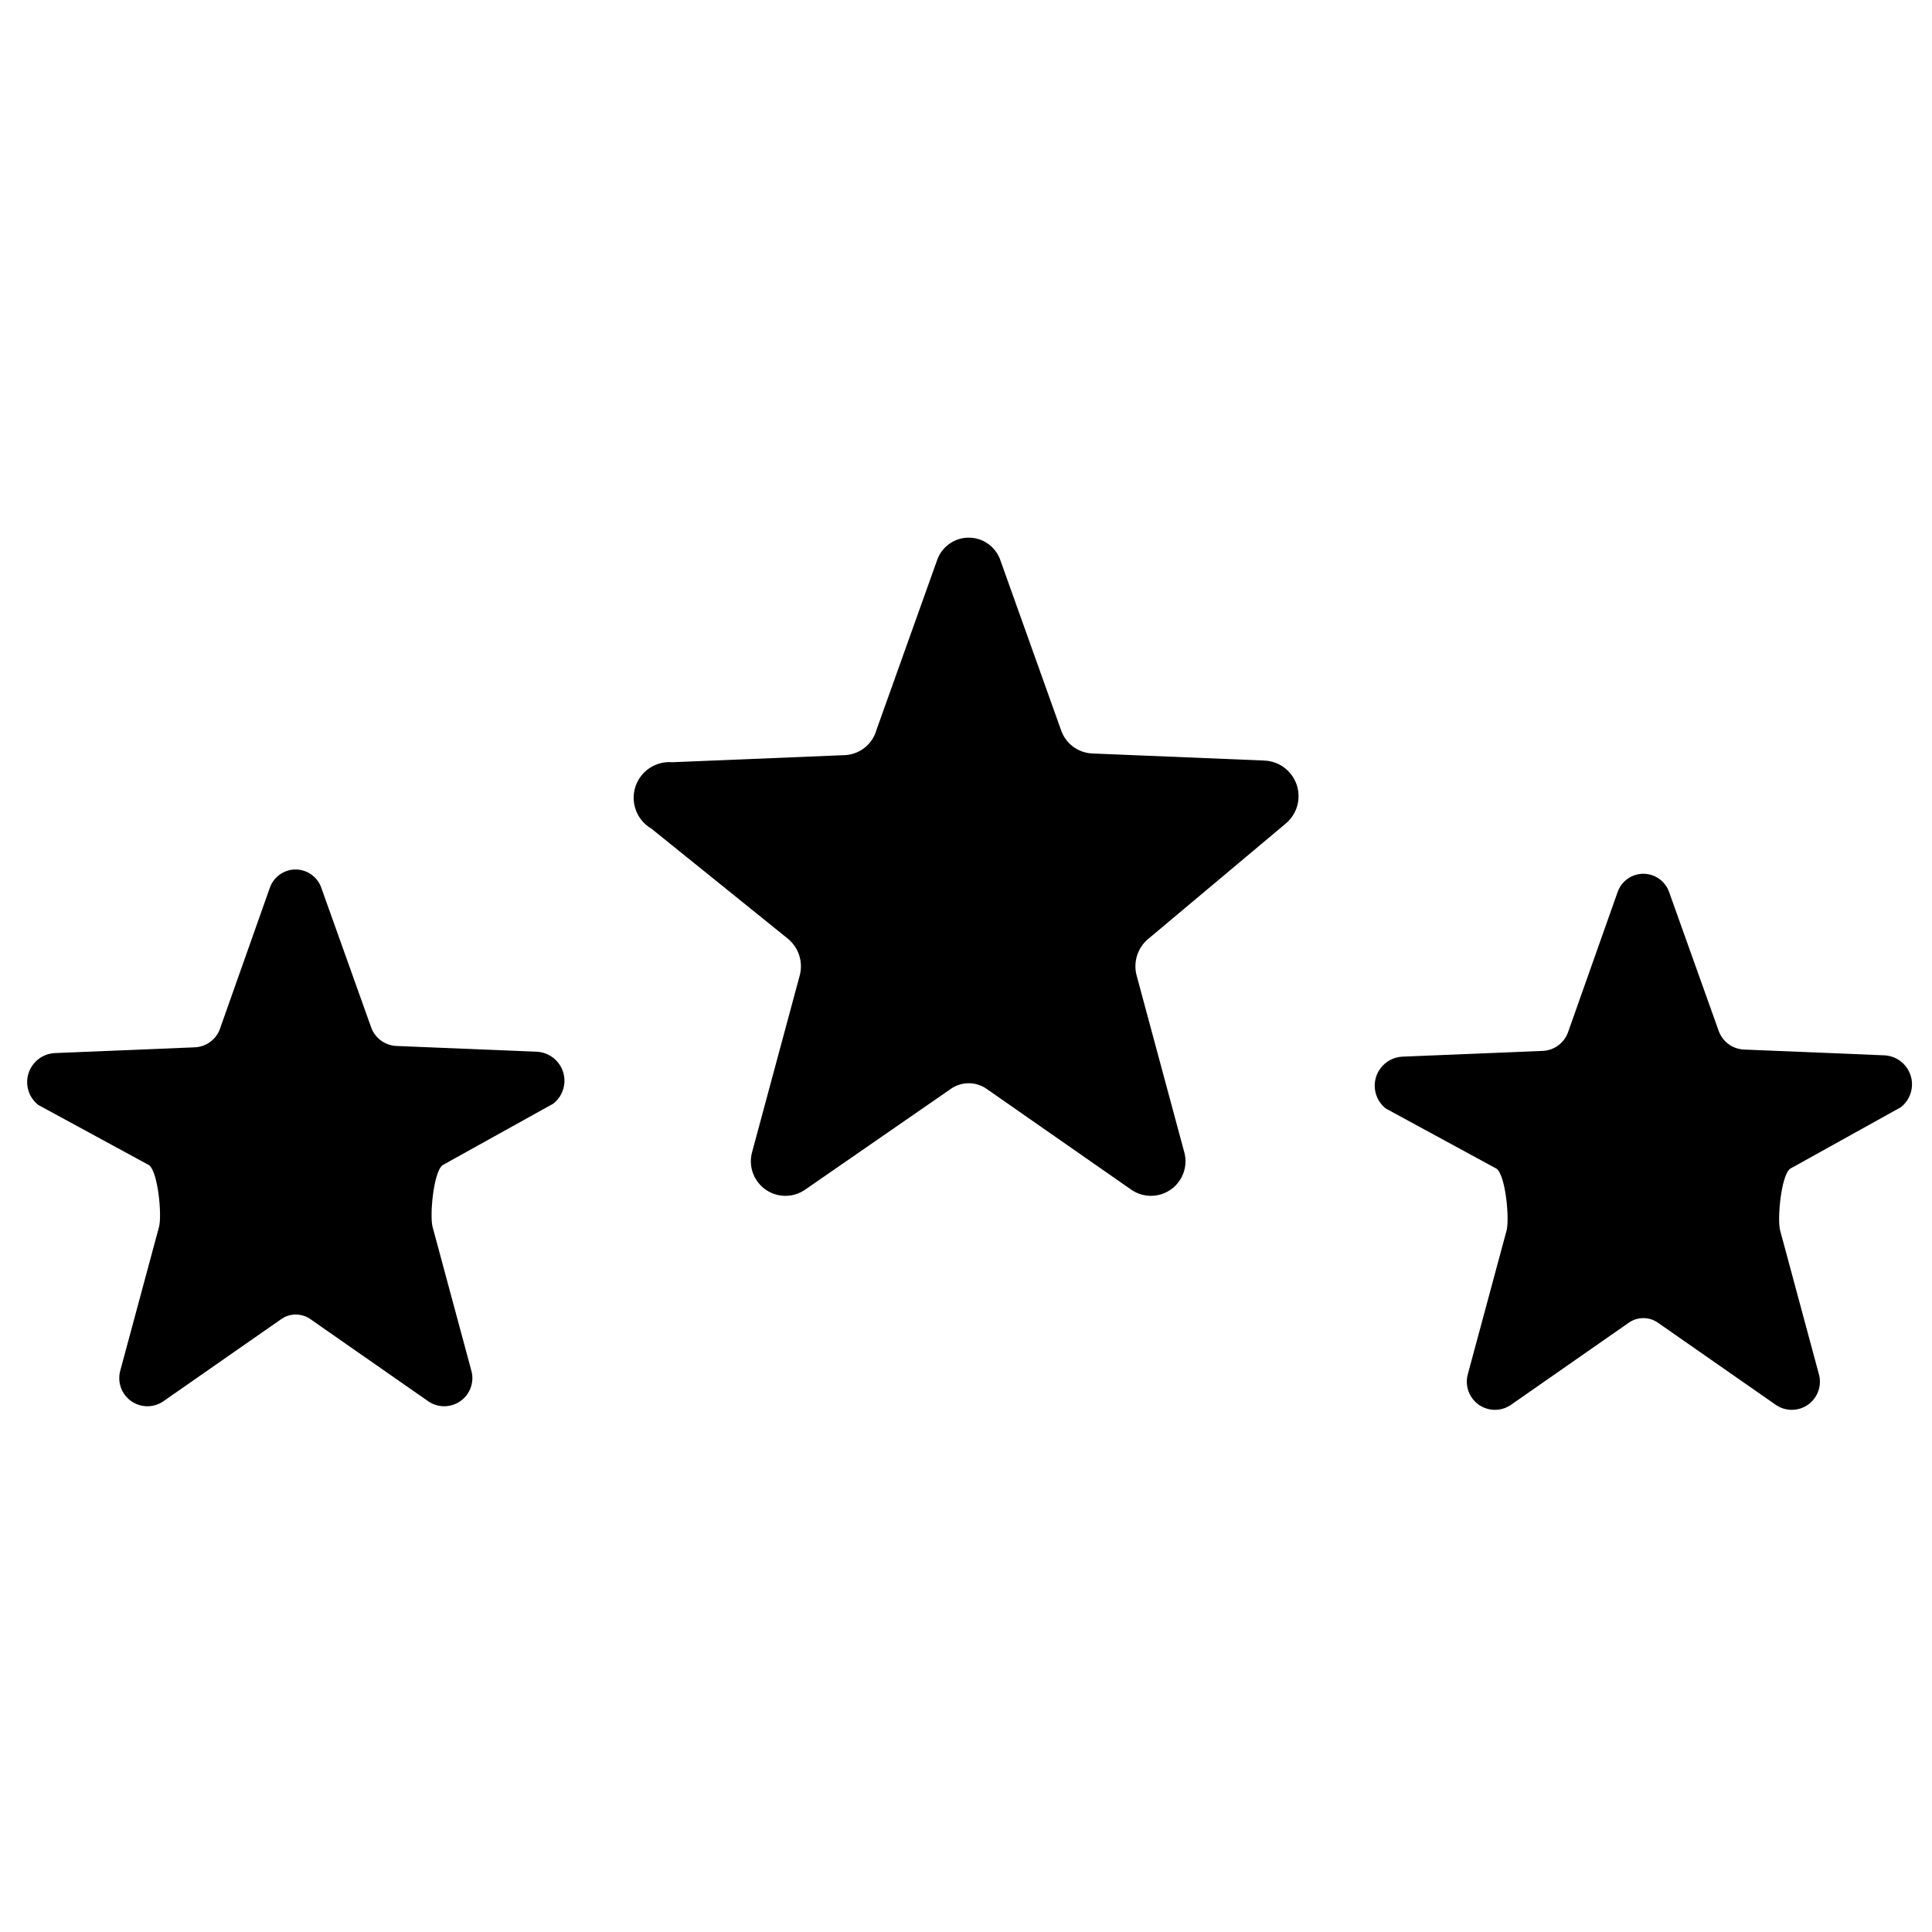
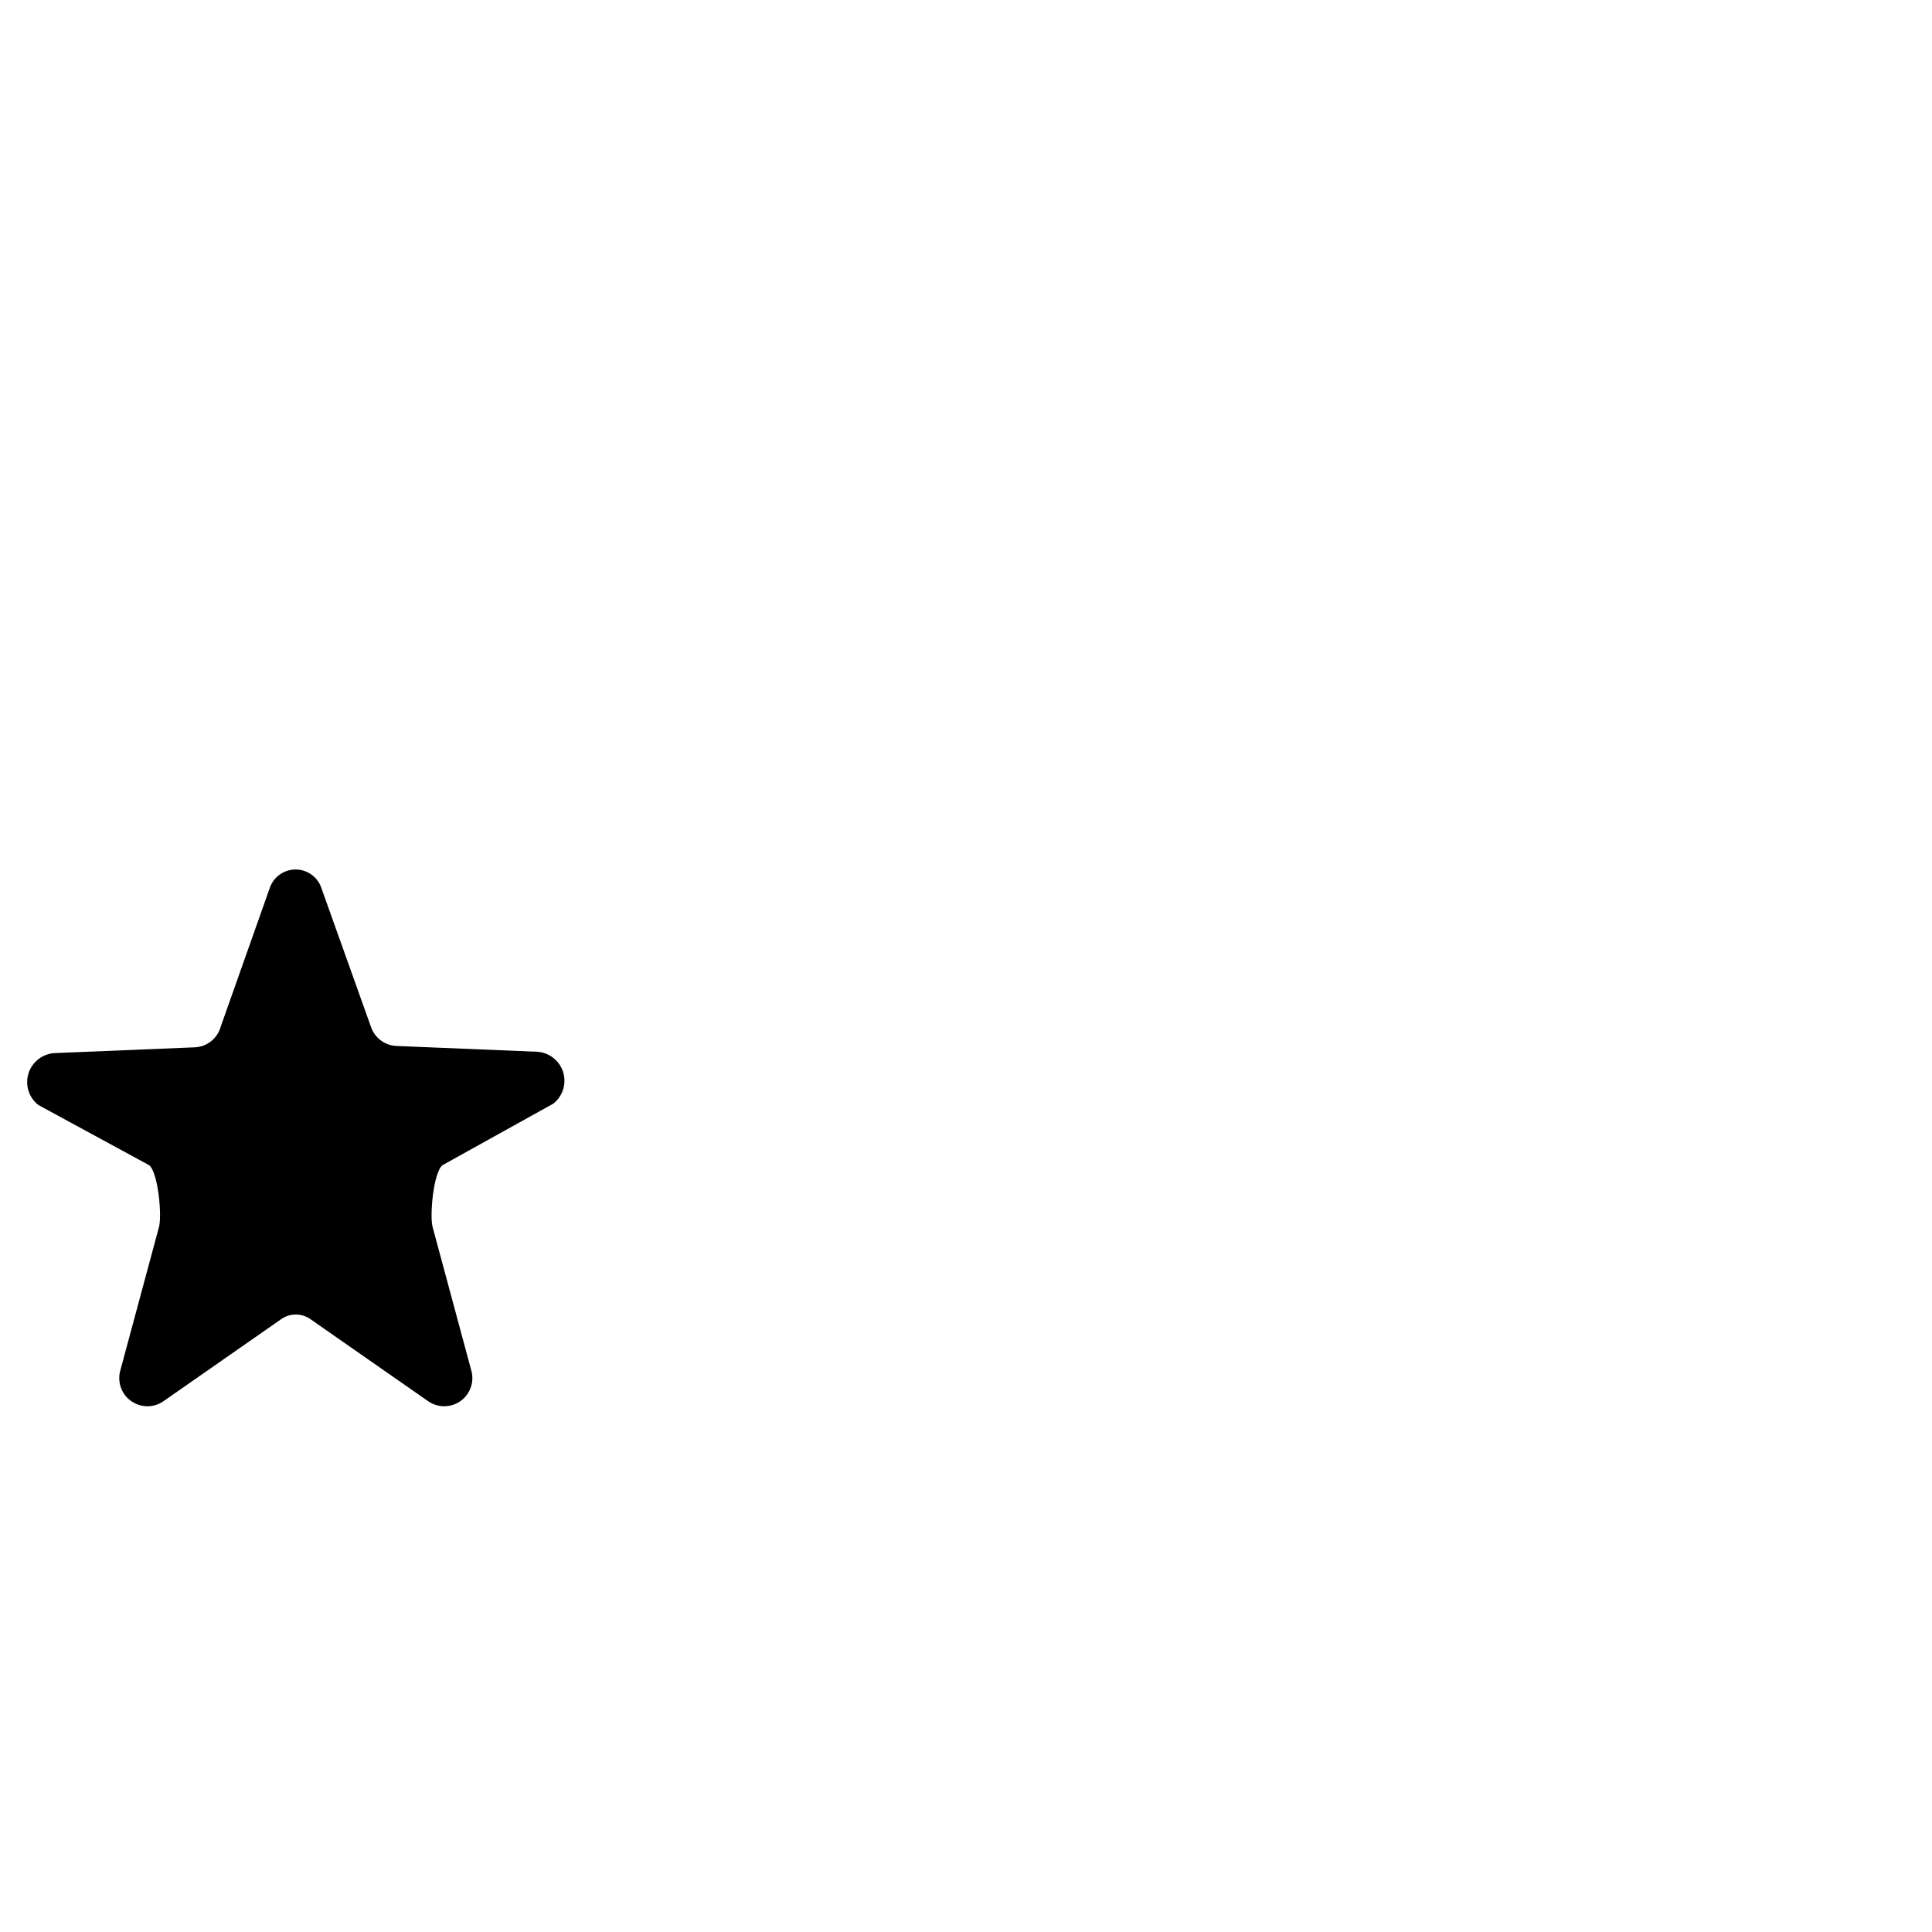
<svg xmlns="http://www.w3.org/2000/svg" version="1.1" baseProfile="tiny" id="Layer_1" x="0px" y="0px" width="22px" height="22px" viewBox="35.5 120.5 539 259.333" xml:space="preserve">
  <g id="Layer_2">
    <g id="Interface-Light">
      <g id="interface-light-rating-stars">
-         <path d="M314.641,137.111l16.847,47.17c1.244,3.742,4.641,6.35,8.577,6.586l48.395,1.991c5.487,0.349,9.651,5.081,9.302,10.568     c-0.18,2.829-1.558,5.447-3.789,7.197l-37.979,31.855c-3.104,2.487-4.428,6.581-3.37,10.415l13.171,48.855     c1.599,5.083-1.227,10.5-6.31,12.099c-2.722,0.855-5.682,0.463-8.086-1.072l-40.434-28.179c-3.09-2.298-7.322-2.298-10.413,0     l-40.738,28.179c-4.491,2.868-10.457,1.551-13.324-2.94c-1.535-2.404-1.928-5.365-1.072-8.086l13.171-48.855     c1.058-3.833-0.267-7.927-3.369-10.415l-37.982-30.63c-4.755-2.759-6.374-8.851-3.614-13.606     c1.929-3.326,5.602-5.243,9.434-4.925l48.396-1.991c4.059-0.304,7.489-3.123,8.576-7.045l16.847-47.17     c1.599-4.906,6.871-7.587,11.776-5.989C311.49,132.047,313.717,134.273,314.641,137.111z" />
        <path d="M125.26,228.688l13.721,38.418c1.013,3.047,3.779,5.17,6.985,5.363l39.417,1.622c4.468,0.284,7.86,4.138,7.576,8.607     c-0.147,2.304-1.27,4.437-3.086,5.862l-30.934,17.183c-2.527,2.025-3.605,14.122-2.745,17.244l10.728,39.791     c1.302,4.14-0.999,8.551-5.139,9.854c-2.217,0.696-4.628,0.377-6.586-0.874l-32.93-22.951c-2.518-1.871-5.964-1.871-8.482,0     l-32.93,22.951c-3.658,2.336-8.517,1.264-10.853-2.394c-1.25-1.958-1.569-4.37-0.873-6.586l10.727-39.791     c0.861-3.122-0.218-15.218-2.744-17.244l-30.934-16.809c-3.522-2.765-4.137-7.861-1.373-11.383     c1.426-1.817,3.559-2.939,5.863-3.086l39.416-1.621c3.306-0.248,6.1-2.543,6.985-5.738l13.721-38.792     c1.4-3.962,5.748-6.039,9.709-4.638C122.798,224.487,124.567,226.351,125.26,228.688z" />
-         <path d="M501.21,229.688l13.721,38.418c1.014,3.047,3.779,5.17,6.984,5.363l39.416,1.622c4.469,0.284,7.861,4.138,7.576,8.607     c-0.146,2.304-1.27,4.437-3.086,5.862l-30.934,17.183c-2.526,2.025-3.605,14.122-2.743,17.244l10.727,39.791     c1.302,4.14-0.999,8.551-5.139,9.854c-2.217,0.696-4.628,0.377-6.587-0.874l-32.93-22.951c-2.518-1.871-5.964-1.871-8.481,0     l-32.931,22.951c-3.658,2.336-8.517,1.264-10.852-2.394c-1.251-1.958-1.57-4.37-0.874-6.586l10.728-39.791     c0.861-3.122-0.218-15.218-2.743-17.244l-30.935-16.809c-3.521-2.765-4.137-7.861-1.371-11.383     c1.424-1.817,3.558-2.939,5.861-3.086l39.416-1.621c3.206-0.193,5.971-2.317,6.985-5.364l13.722-38.792     c1.301-3.996,5.595-6.18,9.591-4.878C498.644,225.563,500.456,227.376,501.21,229.688z" />
      </g>
    </g>
  </g>
</svg>